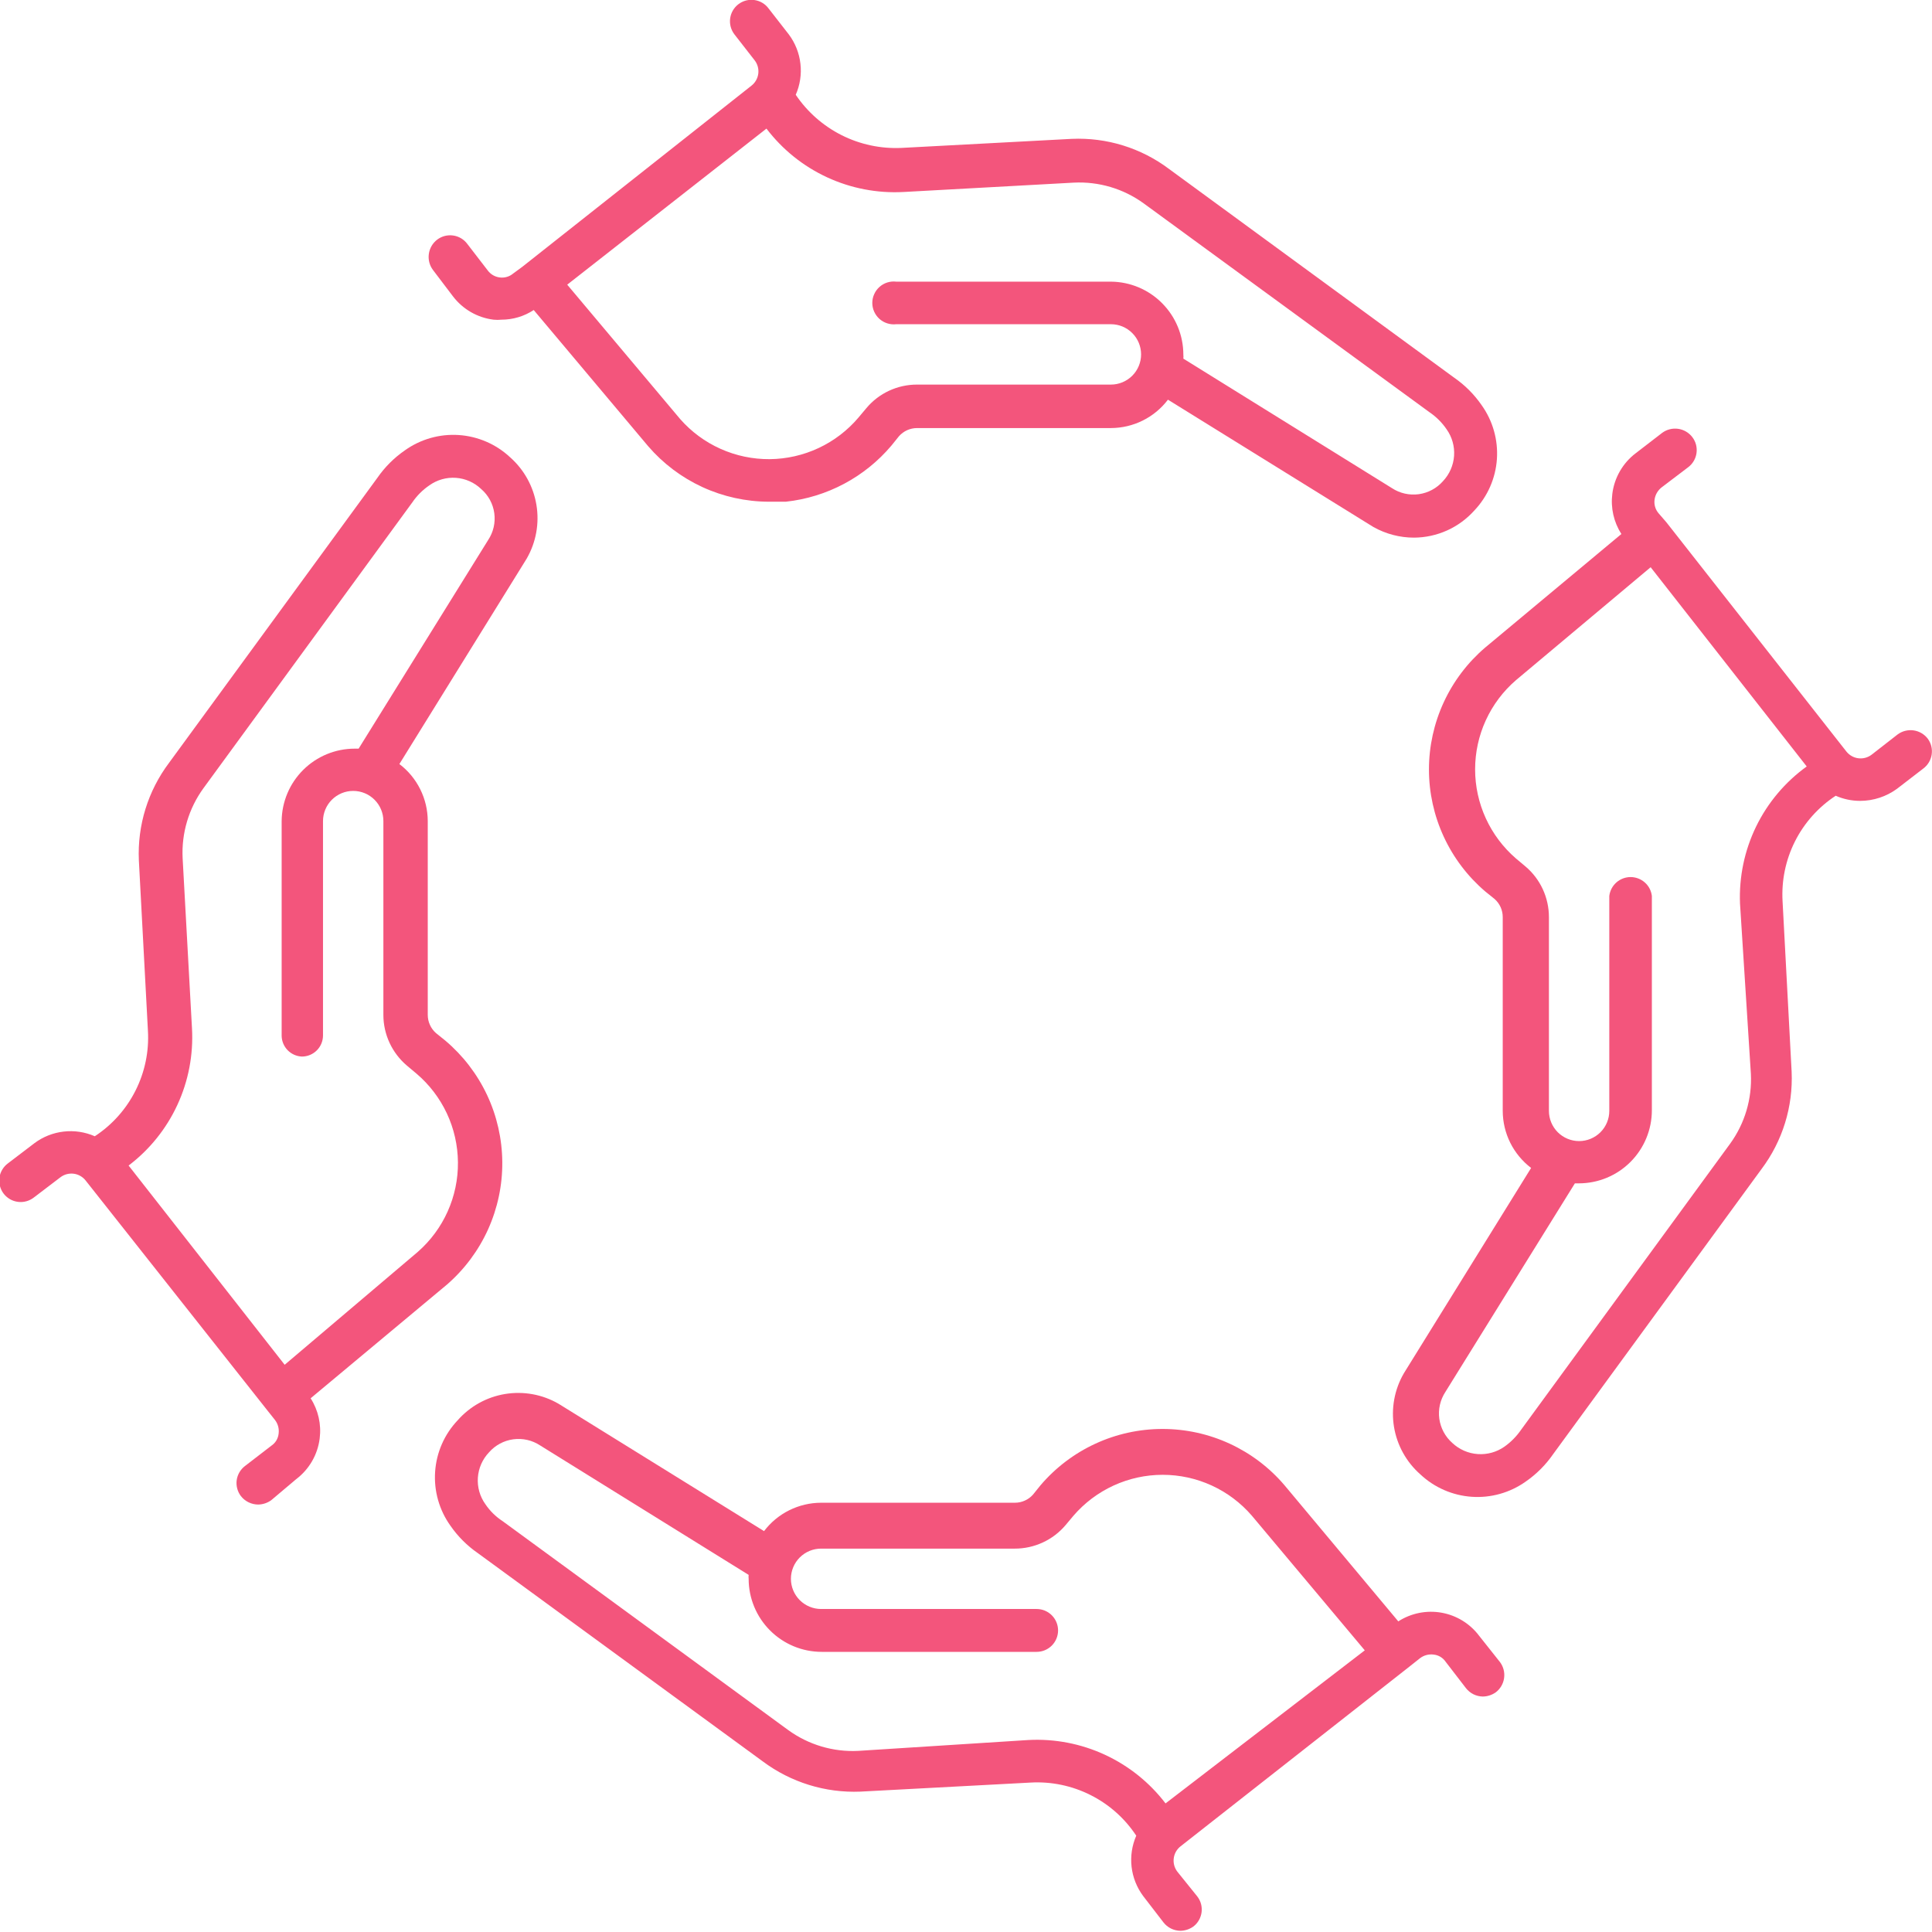
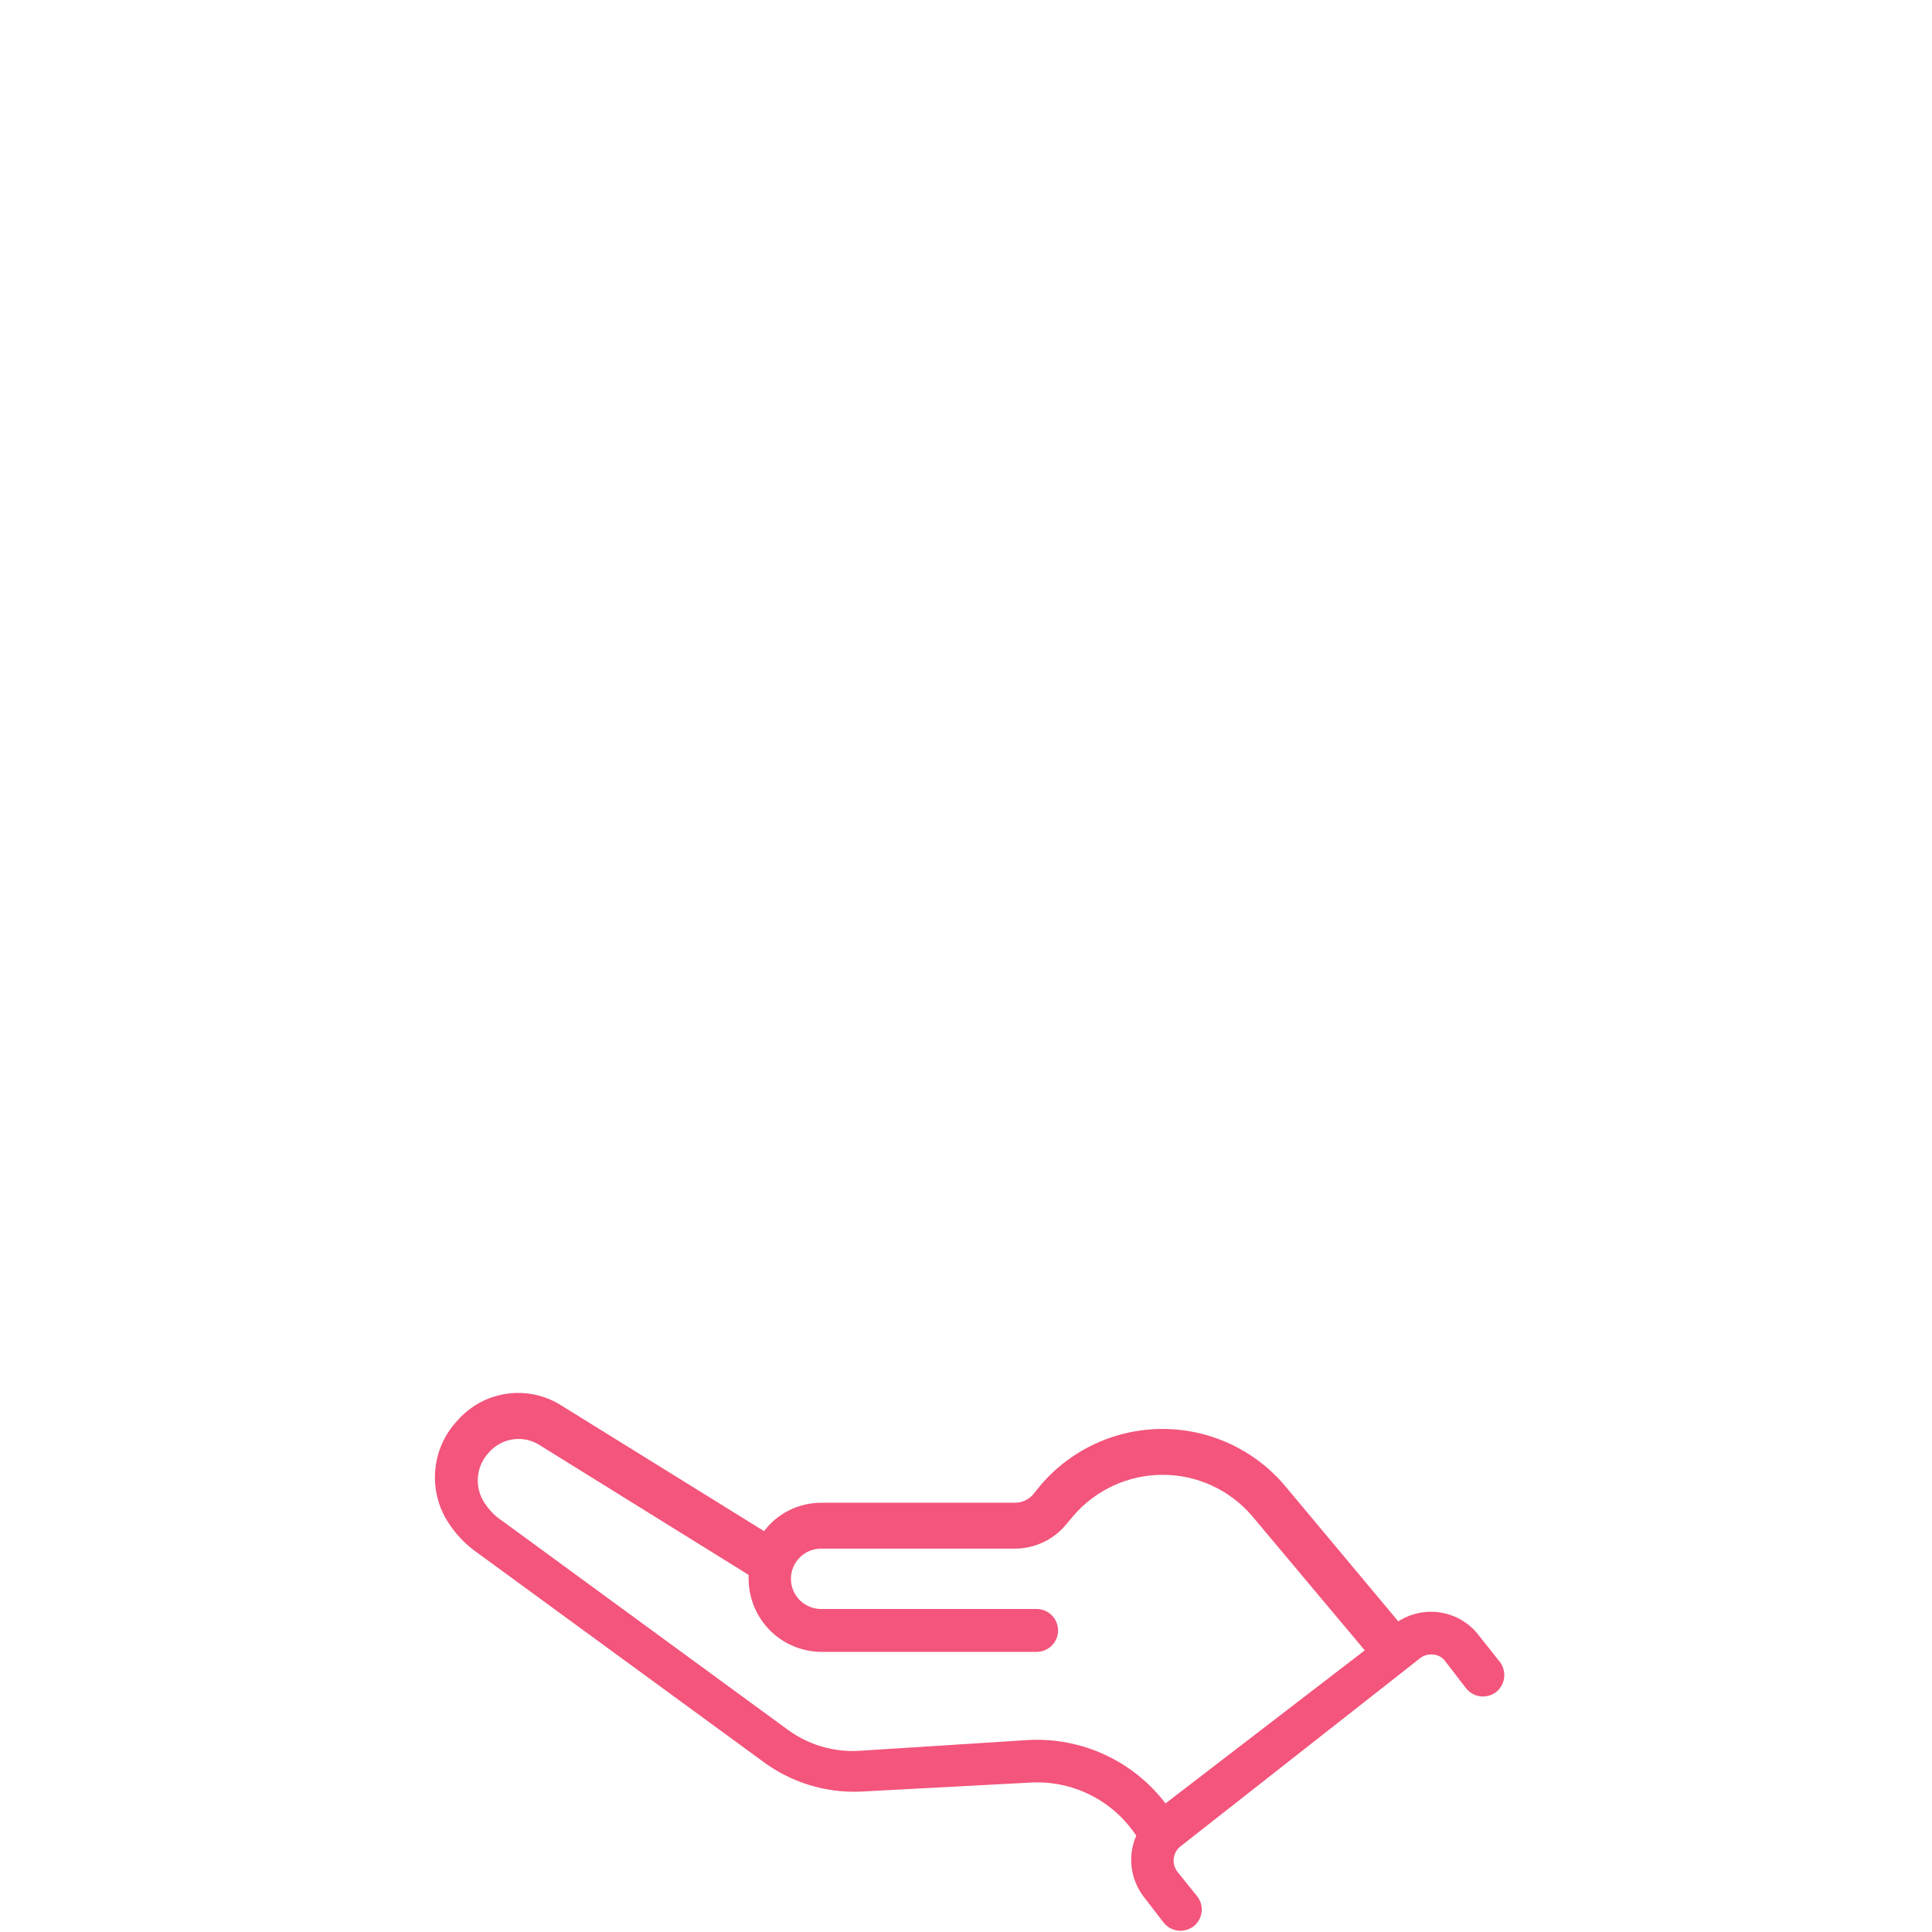
<svg xmlns="http://www.w3.org/2000/svg" width="64" height="64" viewBox="0 0 64 64" fill="none">
-   <path d="M15 9.81C15.162 10.024 15.364 10.203 15.596 10.337C15.828 10.471 16.084 10.557 16.35 10.59C16.437 10.599 16.524 10.599 16.61 10.59C16.991 10.59 17.363 10.479 17.68 10.27L21.47 14.78C21.966 15.356 22.579 15.818 23.27 16.136C23.96 16.453 24.71 16.618 25.47 16.62H26.03C27.393 16.473 28.646 15.807 29.53 14.76L29.78 14.45C29.855 14.365 29.948 14.297 30.051 14.25C30.155 14.204 30.267 14.18 30.38 14.18H36.8C37.166 14.179 37.527 14.094 37.855 13.931C38.183 13.768 38.469 13.531 38.69 13.24L45.37 17.38L45.5 17.46C45.91 17.689 46.371 17.81 46.84 17.81C47.218 17.808 47.591 17.727 47.936 17.572C48.28 17.417 48.588 17.191 48.84 16.91C49.279 16.446 49.543 15.845 49.587 15.208C49.63 14.571 49.451 13.939 49.08 13.42C48.834 13.064 48.526 12.756 48.17 12.51L38.73 5.6C37.802 4.901 36.66 4.548 35.5 4.6L29.86 4.9C29.175 4.931 28.493 4.786 27.88 4.478C27.267 4.169 26.744 3.709 26.36 3.14C26.502 2.816 26.556 2.46 26.515 2.109C26.475 1.757 26.342 1.423 26.13 1.14L25.46 0.28C25.404 0.204 25.334 0.141 25.253 0.093C25.172 0.045 25.082 0.014 24.989 0.001C24.896 -0.012 24.802 -0.006 24.711 0.017C24.62 0.041 24.535 0.083 24.46 0.14C24.386 0.197 24.323 0.268 24.276 0.349C24.229 0.43 24.199 0.52 24.187 0.613C24.175 0.706 24.181 0.8 24.206 0.891C24.23 0.981 24.273 1.066 24.33 1.14L25 2C25.097 2.126 25.139 2.285 25.119 2.442C25.098 2.6 25.016 2.743 24.89 2.84L17.3 8.84L17 9.06C16.939 9.112 16.867 9.151 16.789 9.173C16.712 9.196 16.63 9.201 16.55 9.19C16.471 9.18 16.394 9.153 16.325 9.112C16.256 9.07 16.197 9.015 16.15 8.95L15.48 8.08C15.424 8.004 15.354 7.941 15.273 7.893C15.192 7.845 15.102 7.814 15.009 7.801C14.916 7.788 14.822 7.794 14.731 7.817C14.64 7.841 14.555 7.883 14.48 7.94C14.33 8.055 14.232 8.224 14.206 8.411C14.179 8.598 14.228 8.788 14.34 8.94L15 9.81ZM25.39 4.26C25.918 4.954 26.608 5.508 27.399 5.874C28.191 6.24 29.059 6.407 29.93 6.36L35.57 6.05C36.4 6.008 37.219 6.251 37.89 6.74L47.36 13.66C47.58 13.81 47.77 14 47.92 14.22C48.102 14.476 48.19 14.788 48.168 15.101C48.146 15.415 48.016 15.711 47.8 15.94C47.594 16.175 47.309 16.328 46.998 16.371C46.688 16.413 46.372 16.342 46.11 16.17L39.2 11.88C39.205 11.837 39.205 11.793 39.2 11.75C39.2 11.111 38.948 10.499 38.498 10.046C38.049 9.592 37.439 9.335 36.8 9.33H29.69C29.591 9.318 29.49 9.327 29.394 9.357C29.298 9.387 29.21 9.437 29.135 9.504C29.06 9.57 29 9.652 28.959 9.744C28.917 9.835 28.896 9.934 28.896 10.035C28.896 10.135 28.917 10.234 28.959 10.326C29 10.417 29.06 10.499 29.135 10.566C29.21 10.632 29.298 10.682 29.394 10.712C29.49 10.742 29.591 10.752 29.69 10.74H36.8C37.065 10.74 37.32 10.845 37.507 11.033C37.695 11.22 37.8 11.475 37.8 11.74C37.8 12.005 37.695 12.259 37.507 12.447C37.32 12.634 37.065 12.74 36.8 12.74H30.38C30.06 12.739 29.744 12.808 29.453 12.943C29.163 13.077 28.906 13.274 28.7 13.52L28.44 13.83C28.078 14.258 27.627 14.603 27.119 14.841C26.611 15.079 26.058 15.205 25.497 15.21C24.936 15.214 24.38 15.098 23.868 14.868C23.356 14.639 22.9 14.302 22.53 13.88L18.79 9.43L25.39 4.26Z" fill="#F3557C" />
-   <path d="M63.86 24.47C63.745 24.32 63.576 24.221 63.389 24.195C63.202 24.169 63.012 24.217 62.86 24.33L62 25C61.874 25.096 61.715 25.139 61.557 25.118C61.4 25.098 61.257 25.015 61.16 24.89L55.2 17.3L54.94 17C54.888 16.938 54.849 16.866 54.827 16.789C54.804 16.711 54.799 16.63 54.81 16.55C54.821 16.469 54.848 16.391 54.889 16.321C54.931 16.25 54.985 16.189 55.05 16.14L55.92 15.48C55.995 15.424 56.059 15.353 56.107 15.272C56.155 15.191 56.186 15.102 56.199 15.009C56.212 14.916 56.206 14.821 56.183 14.73C56.159 14.64 56.117 14.554 56.06 14.48C55.945 14.33 55.776 14.231 55.589 14.205C55.402 14.179 55.212 14.227 55.06 14.34L54.19 15.01C53.976 15.171 53.797 15.374 53.663 15.606C53.529 15.838 53.443 16.094 53.41 16.36C53.351 16.825 53.458 17.295 53.71 17.69L49.2 21.45C48.616 21.948 48.147 22.568 47.825 23.265C47.503 23.963 47.336 24.722 47.336 25.49C47.336 26.258 47.503 27.017 47.825 27.714C48.147 28.412 48.616 29.031 49.2 29.53L49.51 29.78C49.595 29.855 49.663 29.947 49.71 30.051C49.756 30.154 49.78 30.266 49.78 30.38V36.8C49.781 37.166 49.866 37.527 50.029 37.855C50.192 38.182 50.429 38.468 50.72 38.69L46.58 45.37L46.5 45.5C46.192 46.034 46.078 46.659 46.178 47.268C46.279 47.877 46.587 48.432 47.05 48.84C47.515 49.277 48.116 49.539 48.752 49.583C49.389 49.627 50.02 49.449 50.54 49.08C50.896 48.834 51.204 48.526 51.45 48.17L58.35 38.73C59.048 37.802 59.402 36.66 59.35 35.5L59.05 29.86C59.01 29.173 59.151 28.488 59.46 27.873C59.769 27.259 60.235 26.737 60.81 26.36C61.065 26.472 61.341 26.53 61.62 26.53C62.059 26.529 62.486 26.389 62.84 26.13L63.71 25.46C63.861 25.348 63.961 25.181 63.989 24.996C64.018 24.81 63.971 24.621 63.86 24.47ZM57.64 29.93L58 35.57C58.042 36.399 57.799 37.218 57.31 37.89L50.39 47.36C50.241 47.577 50.055 47.767 49.84 47.92C49.582 48.102 49.269 48.19 48.954 48.168C48.639 48.147 48.34 48.016 48.11 47.8C47.875 47.593 47.722 47.308 47.679 46.998C47.637 46.687 47.708 46.372 47.88 46.11L52.17 39.2H52.3C52.942 39.2 53.558 38.945 54.011 38.491C54.465 38.037 54.72 37.422 54.72 36.78V29.68C54.7 29.507 54.617 29.348 54.487 29.233C54.357 29.118 54.189 29.054 54.015 29.054C53.842 29.054 53.674 29.118 53.544 29.233C53.414 29.348 53.331 29.507 53.31 29.68V36.8C53.31 37.065 53.205 37.319 53.017 37.507C52.83 37.694 52.575 37.8 52.31 37.8C52.045 37.8 51.791 37.694 51.603 37.507C51.416 37.319 51.31 37.065 51.31 36.8V30.38C51.31 30.06 51.24 29.744 51.106 29.454C50.971 29.163 50.775 28.906 50.53 28.7L50.22 28.44C49.795 28.074 49.454 27.62 49.22 27.11C48.986 26.6 48.865 26.046 48.865 25.485C48.865 24.924 48.986 24.369 49.22 23.859C49.454 23.349 49.795 22.896 50.22 22.53L54.68 18.79L59.85 25.39C59.135 25.905 58.559 26.589 58.173 27.381C57.788 28.174 57.605 29.049 57.64 29.93Z" fill="#F3557C" />
  <path d="M49 54.19C48.697 53.786 48.252 53.512 47.755 53.423C47.257 53.334 46.745 53.437 46.32 53.71L42.55 49.2C42.052 48.615 41.432 48.146 40.735 47.824C40.037 47.502 39.278 47.336 38.51 47.336C37.742 47.336 36.983 47.502 36.286 47.824C35.588 48.146 34.969 48.615 34.47 49.2L34.22 49.51C34.145 49.595 34.053 49.663 33.949 49.709C33.846 49.756 33.734 49.78 33.62 49.78H27.2C26.834 49.781 26.473 49.866 26.145 50.029C25.817 50.192 25.532 50.428 25.31 50.72L18.63 46.58L18.5 46.5C17.966 46.191 17.341 46.078 16.732 46.178C16.123 46.278 15.568 46.586 15.16 47.05C14.721 47.513 14.457 48.115 14.414 48.752C14.37 49.388 14.549 50.021 14.92 50.54C15.166 50.896 15.474 51.204 15.83 51.45L25.27 58.35C26.2 59.044 27.341 59.397 28.5 59.35L34.14 59.05C34.827 59.011 35.511 59.154 36.125 59.463C36.739 59.771 37.262 60.236 37.64 60.81C37.498 61.134 37.445 61.489 37.485 61.841C37.526 62.192 37.658 62.526 37.87 62.81L38.54 63.68C38.606 63.766 38.691 63.835 38.788 63.884C38.885 63.932 38.992 63.958 39.1 63.96C39.254 63.958 39.404 63.909 39.53 63.82C39.605 63.763 39.667 63.692 39.714 63.611C39.761 63.529 39.791 63.44 39.804 63.347C39.816 63.254 39.809 63.159 39.785 63.069C39.76 62.978 39.718 62.894 39.66 62.82L39 62C38.904 61.874 38.861 61.715 38.882 61.557C38.902 61.4 38.984 61.257 39.11 61.16L46.7 55.2L47.04 54.93C47.169 54.832 47.33 54.789 47.49 54.81C47.57 54.818 47.648 54.844 47.717 54.885C47.786 54.927 47.845 54.983 47.89 55.05L48.56 55.92C48.627 56.006 48.711 56.075 48.808 56.124C48.905 56.172 49.012 56.198 49.12 56.2C49.274 56.198 49.424 56.149 49.55 56.06C49.7 55.945 49.799 55.776 49.825 55.588C49.851 55.401 49.803 55.212 49.69 55.06L49 54.19ZM38.61 59.74C38.081 59.047 37.391 58.494 36.6 58.128C35.809 57.762 34.941 57.594 34.07 57.64L28.43 58C27.601 58.042 26.782 57.798 26.11 57.31L16.65 50.39C16.424 50.243 16.231 50.053 16.08 49.83C15.896 49.574 15.808 49.262 15.83 48.948C15.852 48.634 15.983 48.337 16.2 48.11C16.407 47.874 16.692 47.721 17.002 47.679C17.313 47.637 17.628 47.708 17.89 47.88L24.8 52.17C24.795 52.213 24.795 52.257 24.8 52.3C24.8 52.942 25.055 53.557 25.509 54.011C25.963 54.465 26.578 54.72 27.22 54.72H34.34C34.529 54.72 34.709 54.645 34.842 54.512C34.975 54.379 35.05 54.198 35.05 54.01C35.05 53.822 34.975 53.641 34.842 53.508C34.709 53.375 34.529 53.3 34.34 53.3H27.2C26.935 53.3 26.681 53.194 26.493 53.007C26.306 52.819 26.2 52.565 26.2 52.3C26.2 52.035 26.306 51.78 26.493 51.593C26.681 51.405 26.935 51.3 27.2 51.3H33.62C33.94 51.3 34.256 51.23 34.546 51.095C34.837 50.961 35.094 50.764 35.3 50.52L35.56 50.21C35.926 49.785 36.38 49.444 36.89 49.21C37.4 48.976 37.954 48.855 38.515 48.855C39.076 48.855 39.631 48.976 40.141 49.21C40.651 49.444 41.104 49.785 41.47 50.21L45.21 54.67L38.61 59.74Z" fill="#F3557C" />
-   <path d="M14.81 42.55C15.389 42.046 15.853 41.423 16.169 40.723C16.484 40.023 16.645 39.264 16.639 38.496C16.633 37.728 16.462 36.971 16.136 36.276C15.809 35.581 15.337 34.965 14.75 34.47L14.44 34.22C14.355 34.145 14.287 34.052 14.241 33.949C14.194 33.845 14.17 33.733 14.17 33.62V27.2C14.169 26.834 14.084 26.473 13.921 26.145C13.758 25.817 13.522 25.531 13.23 25.31L17.37 18.63L17.45 18.5C17.758 17.963 17.871 17.337 17.77 16.727C17.67 16.117 17.363 15.56 16.9 15.15C16.435 14.714 15.832 14.453 15.196 14.411C14.56 14.369 13.929 14.549 13.41 14.92C13.054 15.166 12.746 15.474 12.5 15.83L5.6 25.27C4.902 26.198 4.548 27.34 4.6 28.5L4.9 34.14C4.941 34.826 4.799 35.512 4.49 36.126C4.181 36.741 3.716 37.263 3.14 37.64C2.816 37.498 2.461 37.444 2.109 37.485C1.758 37.525 1.423 37.658 1.14 37.87L0.26 38.54C0.185 38.596 0.122 38.666 0.074 38.747C0.026 38.828 -0.006 38.917 -0.019 39.011C-0.032 39.103 -0.026 39.198 -0.002 39.289C0.022 39.38 0.063 39.465 0.12 39.54C0.177 39.614 0.248 39.677 0.329 39.724C0.411 39.771 0.5 39.801 0.593 39.813C0.686 39.825 0.781 39.819 0.871 39.794C0.961 39.77 1.046 39.727 1.12 39.67L2 39C2.126 38.903 2.286 38.861 2.443 38.881C2.6 38.902 2.743 38.984 2.84 39.11L8.84 46.7L9.11 47.04C9.208 47.168 9.251 47.33 9.23 47.49C9.222 47.57 9.196 47.647 9.155 47.717C9.113 47.786 9.057 47.845 8.99 47.89L8.12 48.56C8.045 48.616 7.982 48.686 7.934 48.767C7.886 48.848 7.854 48.938 7.841 49.031C7.828 49.123 7.834 49.218 7.858 49.309C7.882 49.4 7.923 49.485 7.98 49.56C8.048 49.646 8.134 49.717 8.233 49.765C8.332 49.813 8.44 49.839 8.55 49.84C8.704 49.838 8.854 49.789 8.98 49.7L9.81 49C10.024 48.838 10.203 48.636 10.337 48.404C10.471 48.172 10.557 47.916 10.59 47.65C10.649 47.185 10.543 46.714 10.29 46.32L14.81 42.55ZM6.36 34.07L6.05 28.43C6.008 27.6 6.252 26.781 6.74 26.11L13.66 16.64C13.81 16.42 14 16.23 14.22 16.08C14.476 15.896 14.788 15.807 15.102 15.829C15.416 15.851 15.713 15.982 15.94 16.2C16.178 16.405 16.332 16.69 16.374 17.001C16.417 17.312 16.344 17.628 16.17 17.89L11.88 24.8H11.75C11.112 24.8 10.499 25.052 10.046 25.502C9.593 25.951 9.336 26.561 9.33 27.2V34.32C9.335 34.497 9.407 34.666 9.531 34.792C9.656 34.918 9.823 34.992 10 35C10.186 35 10.364 34.926 10.495 34.795C10.627 34.663 10.7 34.485 10.7 34.3V27.2C10.7 26.934 10.806 26.68 10.993 26.493C11.181 26.305 11.435 26.2 11.7 26.2C11.965 26.2 12.22 26.305 12.407 26.493C12.595 26.68 12.7 26.934 12.7 27.2V33.62C12.7 33.94 12.77 34.256 12.905 34.546C13.04 34.836 13.236 35.093 13.48 35.3L13.79 35.56C14.218 35.922 14.563 36.373 14.802 36.881C15.04 37.389 15.165 37.942 15.17 38.503C15.175 39.064 15.059 39.62 14.829 40.132C14.6 40.644 14.262 41.1 13.84 41.47L9.43 45.21L4.26 38.61C4.955 38.083 5.51 37.393 5.876 36.601C6.242 35.81 6.408 34.941 6.36 34.07Z" fill="#F3557C" />
</svg>